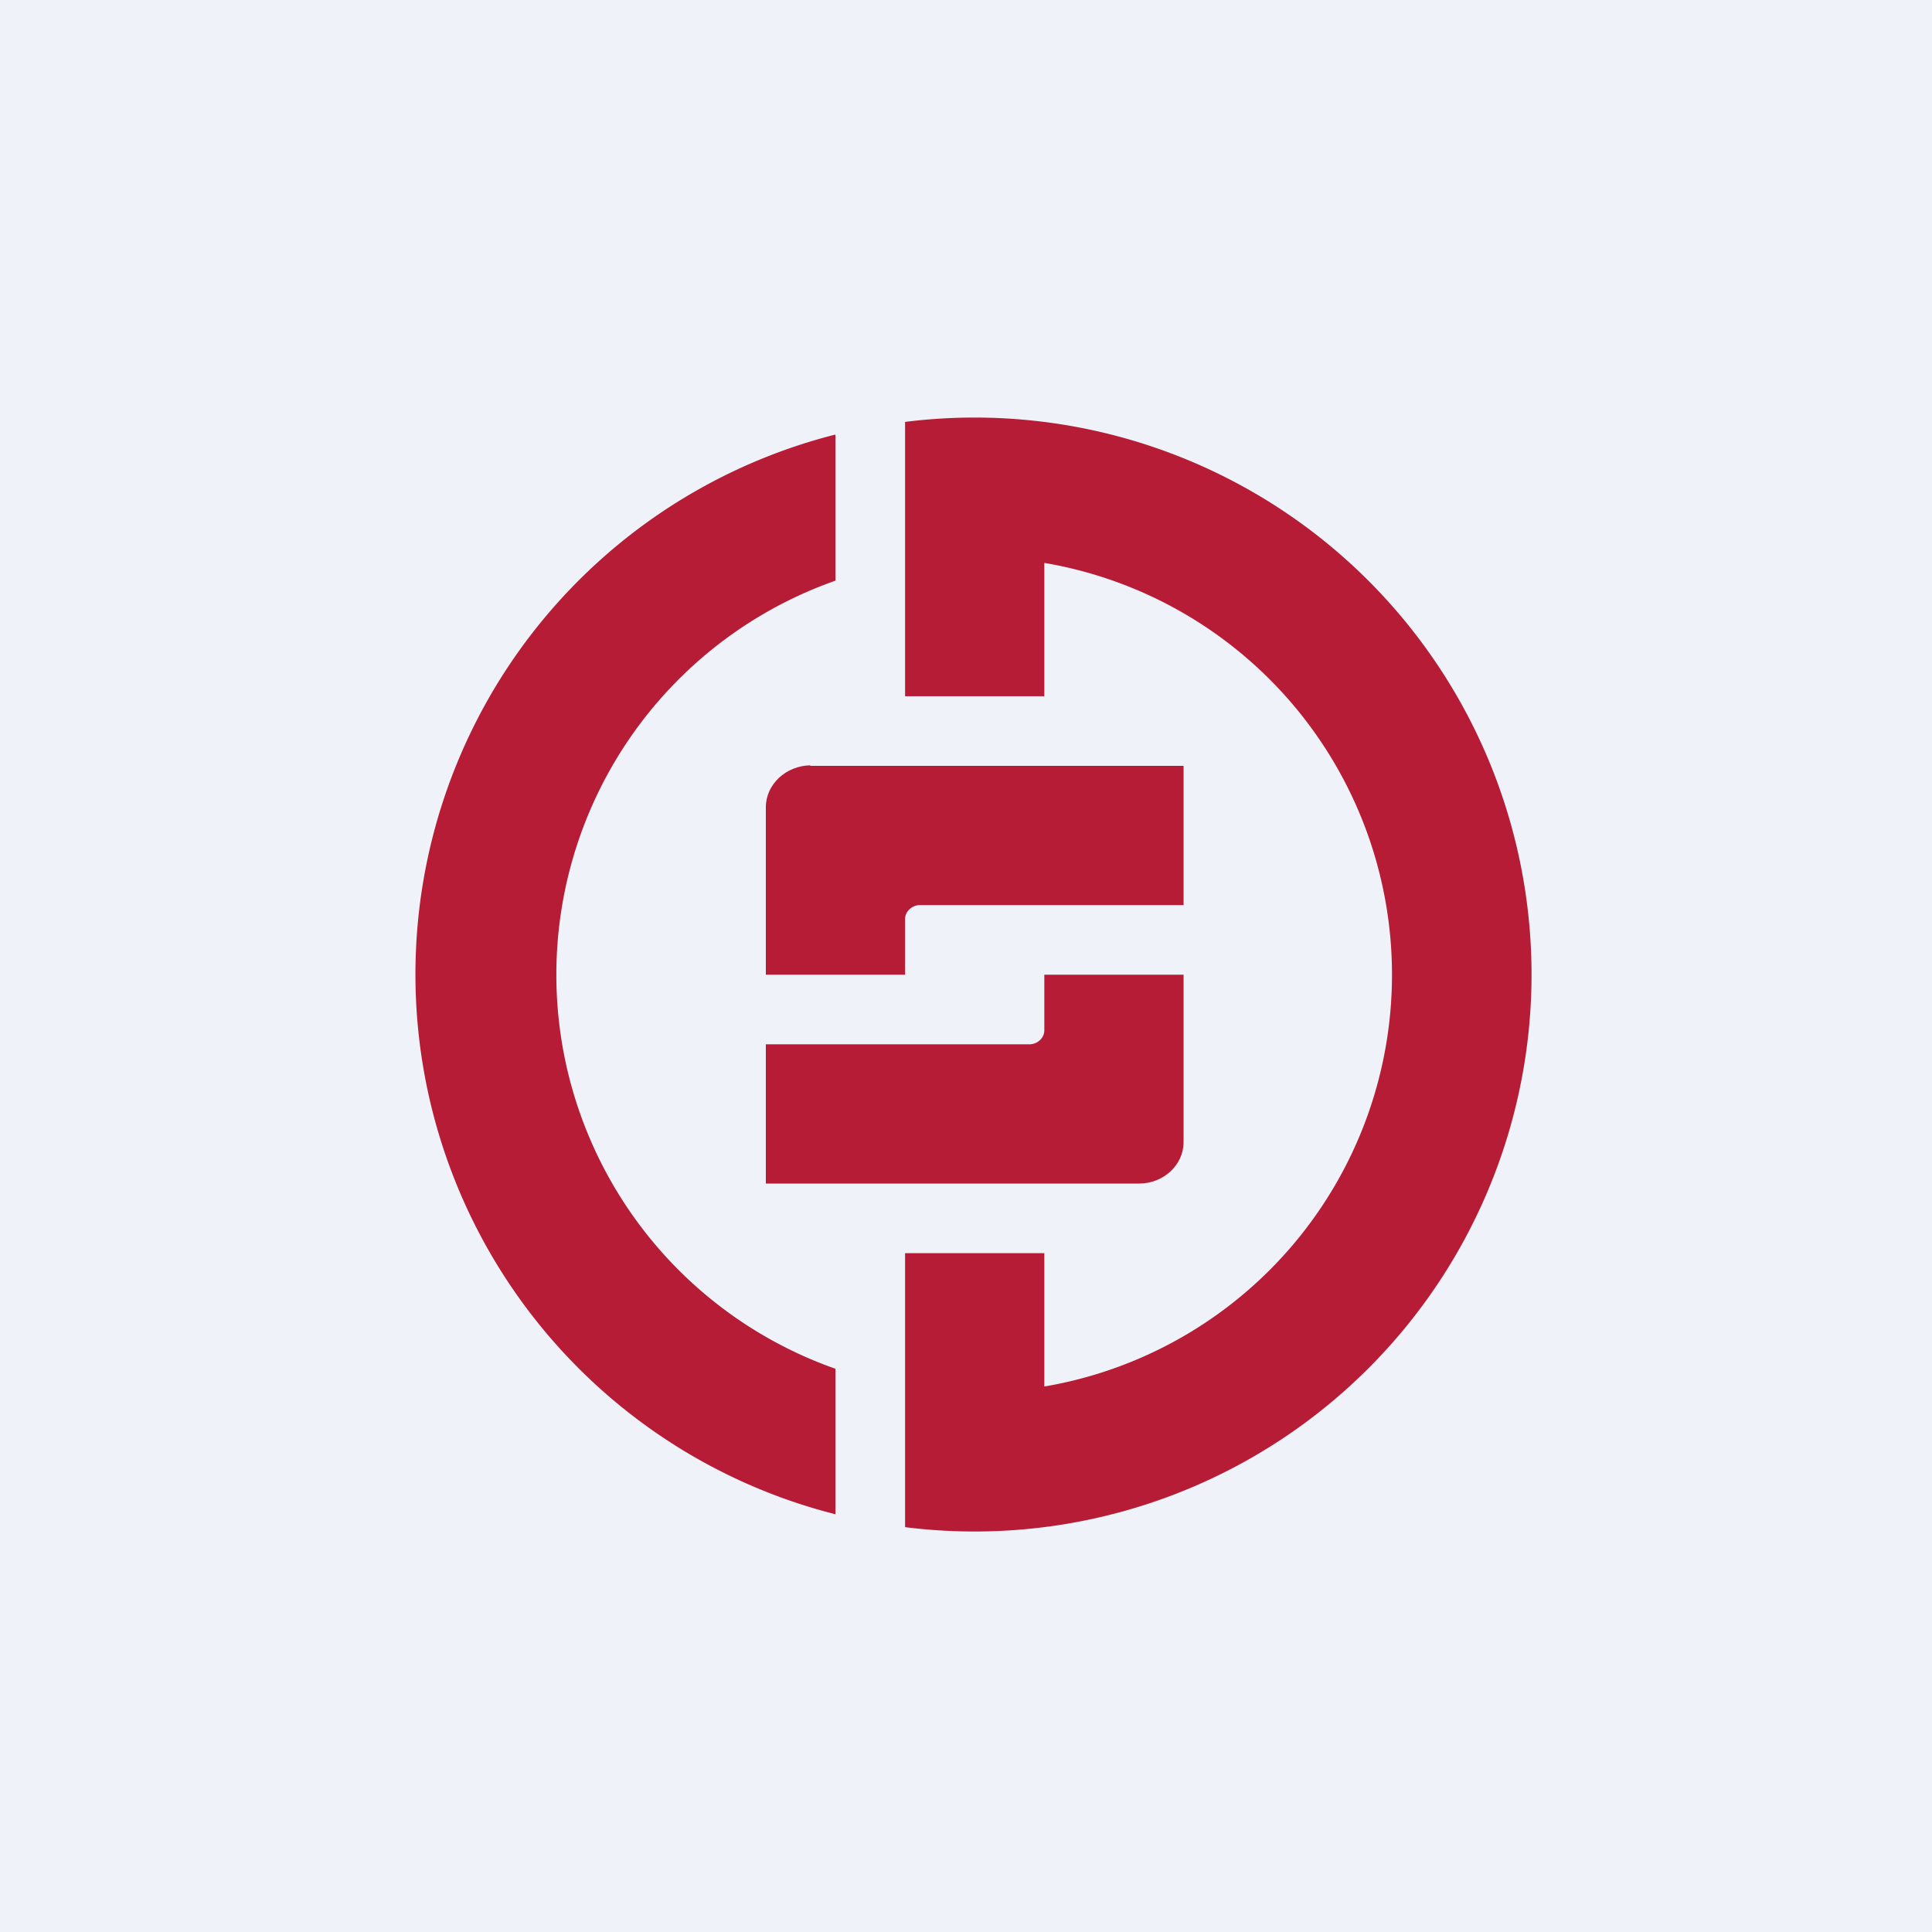
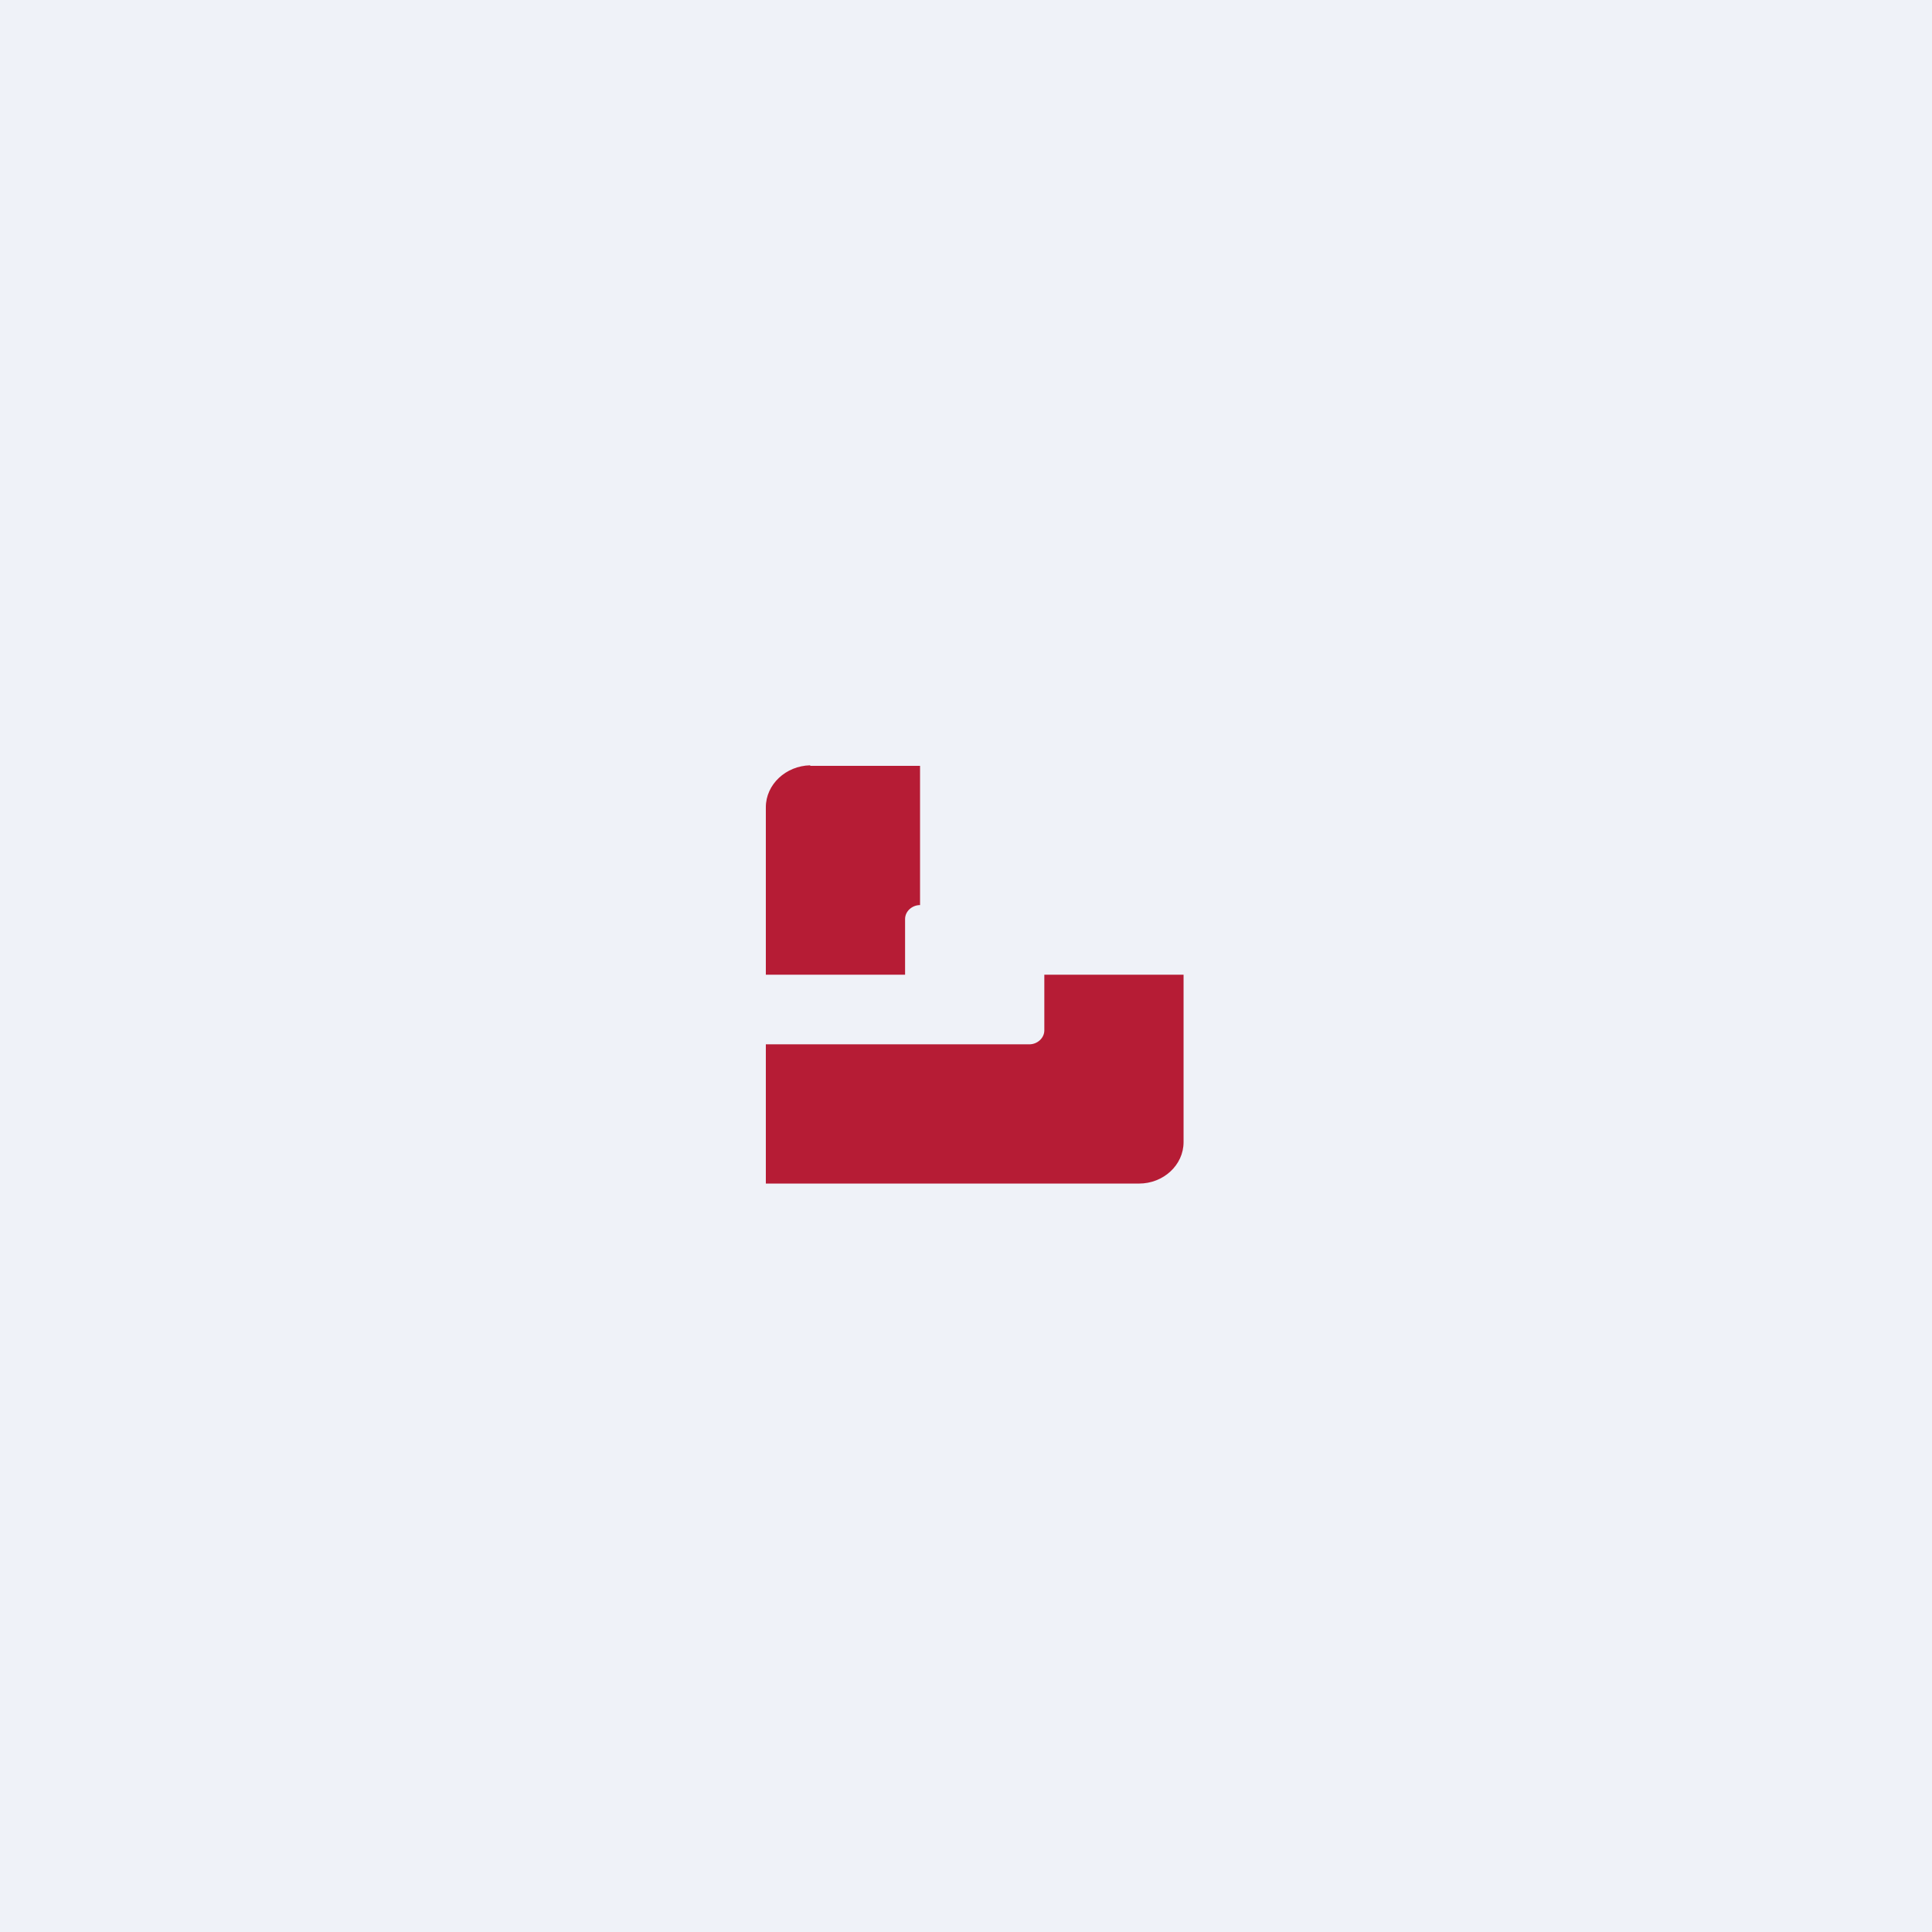
<svg xmlns="http://www.w3.org/2000/svg" viewBox="0 0 55.5 55.5">
  <path d="M 0,0 H 55.5 V 55.5 H 0 Z" fill="rgb(239, 242, 248)" />
-   <path d="M 23.99,12.485 A 16,16 0 0,0 24,43.5 V 39.32 A 12,12 0 0,1 24,16.68 V 12.5 Z M 30,39.83 A 12,12 0 0,0 30,16.17 V 20 H 26 V 12.12 A 16,16 0 1,1 26,43.87 V 36 H 30 V 39.83 Z" fill="rgb(182, 28, 53)" />
-   <path d="M 23.27,21.985 C 22.58,22 22,22.53 22,23.19 V 28 H 26 V 26.4 C 26,26.18 26.2,26 26.43,26 H 34 V 22 H 23.28 Z M 32.72,34 C 33.42,34 34,33.47 34,32.81 V 28 H 30 V 29.6 C 30,29.82 29.8,30 29.57,30 H 22 V 34 H 32.72 Z" fill="rgb(182, 28, 53)" />
+   <path d="M 23.27,21.985 C 22.58,22 22,22.53 22,23.19 V 28 H 26 V 26.4 C 26,26.18 26.2,26 26.43,26 V 22 H 23.28 Z M 32.72,34 C 33.42,34 34,33.47 34,32.81 V 28 H 30 V 29.6 C 30,29.82 29.8,30 29.57,30 H 22 V 34 H 32.72 Z" fill="rgb(182, 28, 53)" />
</svg>